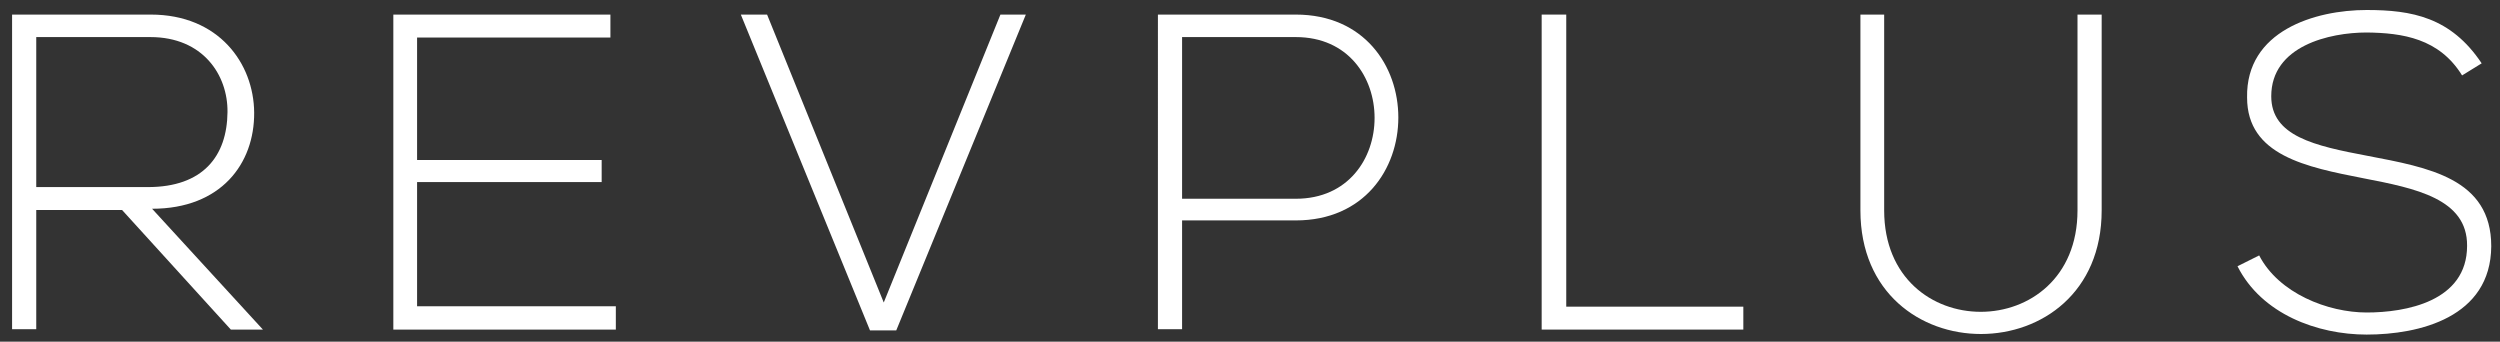
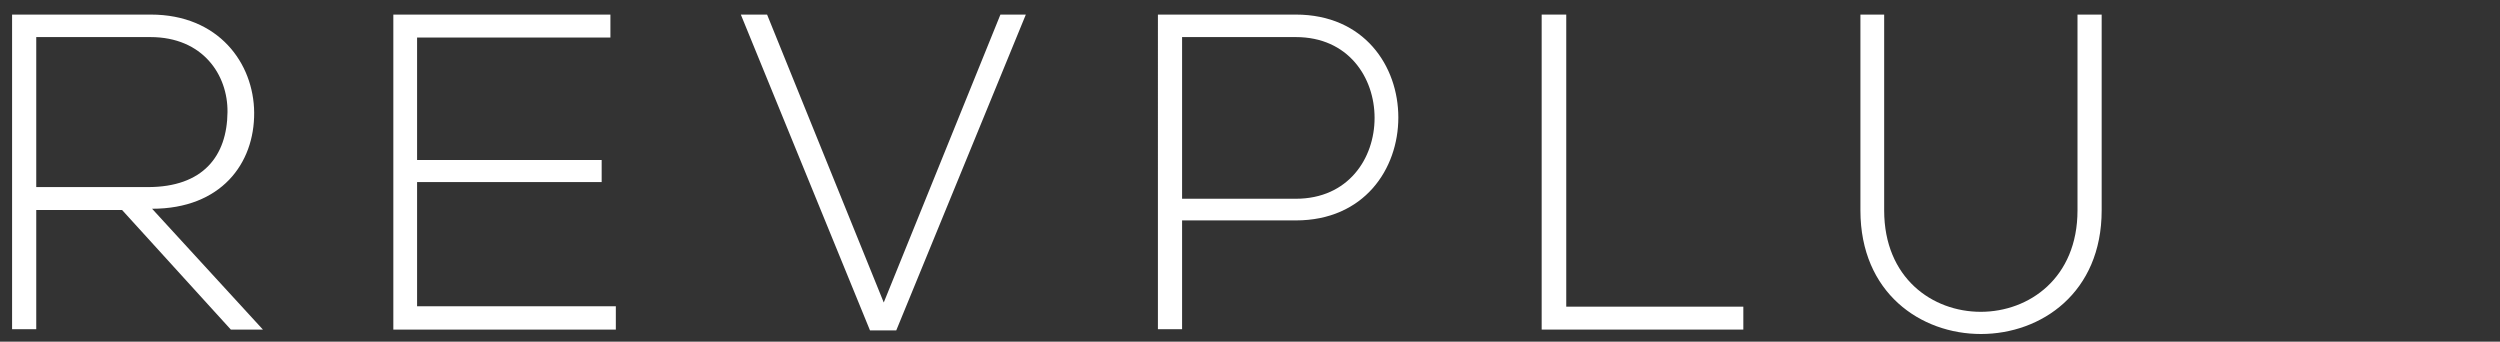
<svg xmlns="http://www.w3.org/2000/svg" version="1.1" id="Layer_1" x="0px" y="0px" viewBox="0 0 600 82" style="enable-background:new 0 0 600 82;" xml:space="preserve">
  <rect x="0" y="0" width="600" height="82" fill="#333333" stroke="none" />
  <style type="text/css"> .st0{fill:#FFFFFF;} </style>
  <g>
    <g>
      <path class="st0" d="M63.1,79.1h-7.7L29.3,50.4H8.7v28.6H2.9V3.5c11.1,0,22.1,0,33.3,0C52.5,3.5,60.9,15.2,61,27 c0.1,12.3-8,23.1-24.5,23.1L63.1,79.1z M8.7,44.9h26.8c13.2,0,19-7.4,19.1-18c0.1-8.9-5.9-18-18.5-18H8.7V44.9z" />
    </g>
    <g>
      <path class="st0" d="M100.1,38.4h44.3v5.3h-44.3v29.8h47.7v5.6H94.4V3.5h52.1V9h-46.4V38.4z" />
    </g>
    <g>
      <path class="st0" d="M246.2,3.5l-31.1,75.8h-6.3L177.8,3.5h6.3l28,69.1l28-69.1H246.2z" />
    </g>
    <g>
      <path class="st0" d="M283.7,52.9v26.1h-5.8V3.5c11,0,22.1,0,33.1,0c32.8,0,32.8,49.4,0,49.4H283.7z M283.7,8.9v38.8H311 c25.2,0,25.2-38.8,0-38.8H283.7z" />
    </g>
    <g>
      <path class="st0" d="M375.9,3.5v70.1h42.5v5.5H370V3.5H375.9z" />
    </g>
    <g>
      <path class="st0" d="M504.4,3.5v47c0,39.5-57.9,39.6-57.9,0v-47h5.7v47c0,32.5,46.4,32.4,46.4,0v-47H504.4z" />
    </g>
    <g>
-       <path class="st0" d="M590.9,18.1C585.4,9.2,576.6,7.9,568,7.8c-8.9,0-22.9,3.2-22.9,15.3c0,9.6,10.4,11.9,23.1,14.3 c14.6,2.8,29.7,5.4,29.7,21.7c-0.1,17.1-17.3,21.2-29.9,21.2c-11.8,0-25.2-4.9-31-16.4l5.2-2.6C546.9,70.4,558.7,75,568,75 c9.3,0,24.1-2.6,24.1-16c0.1-11.3-12.4-13.8-24.8-16.2c-13.8-2.7-28-5.5-28-19.4C539,7.4,555.6,2.4,568,2.4 c10.8,0,20.2,1.7,27.6,12.8L590.9,18.1z" />
-     </g>
+       </g>
  </g>
</svg>